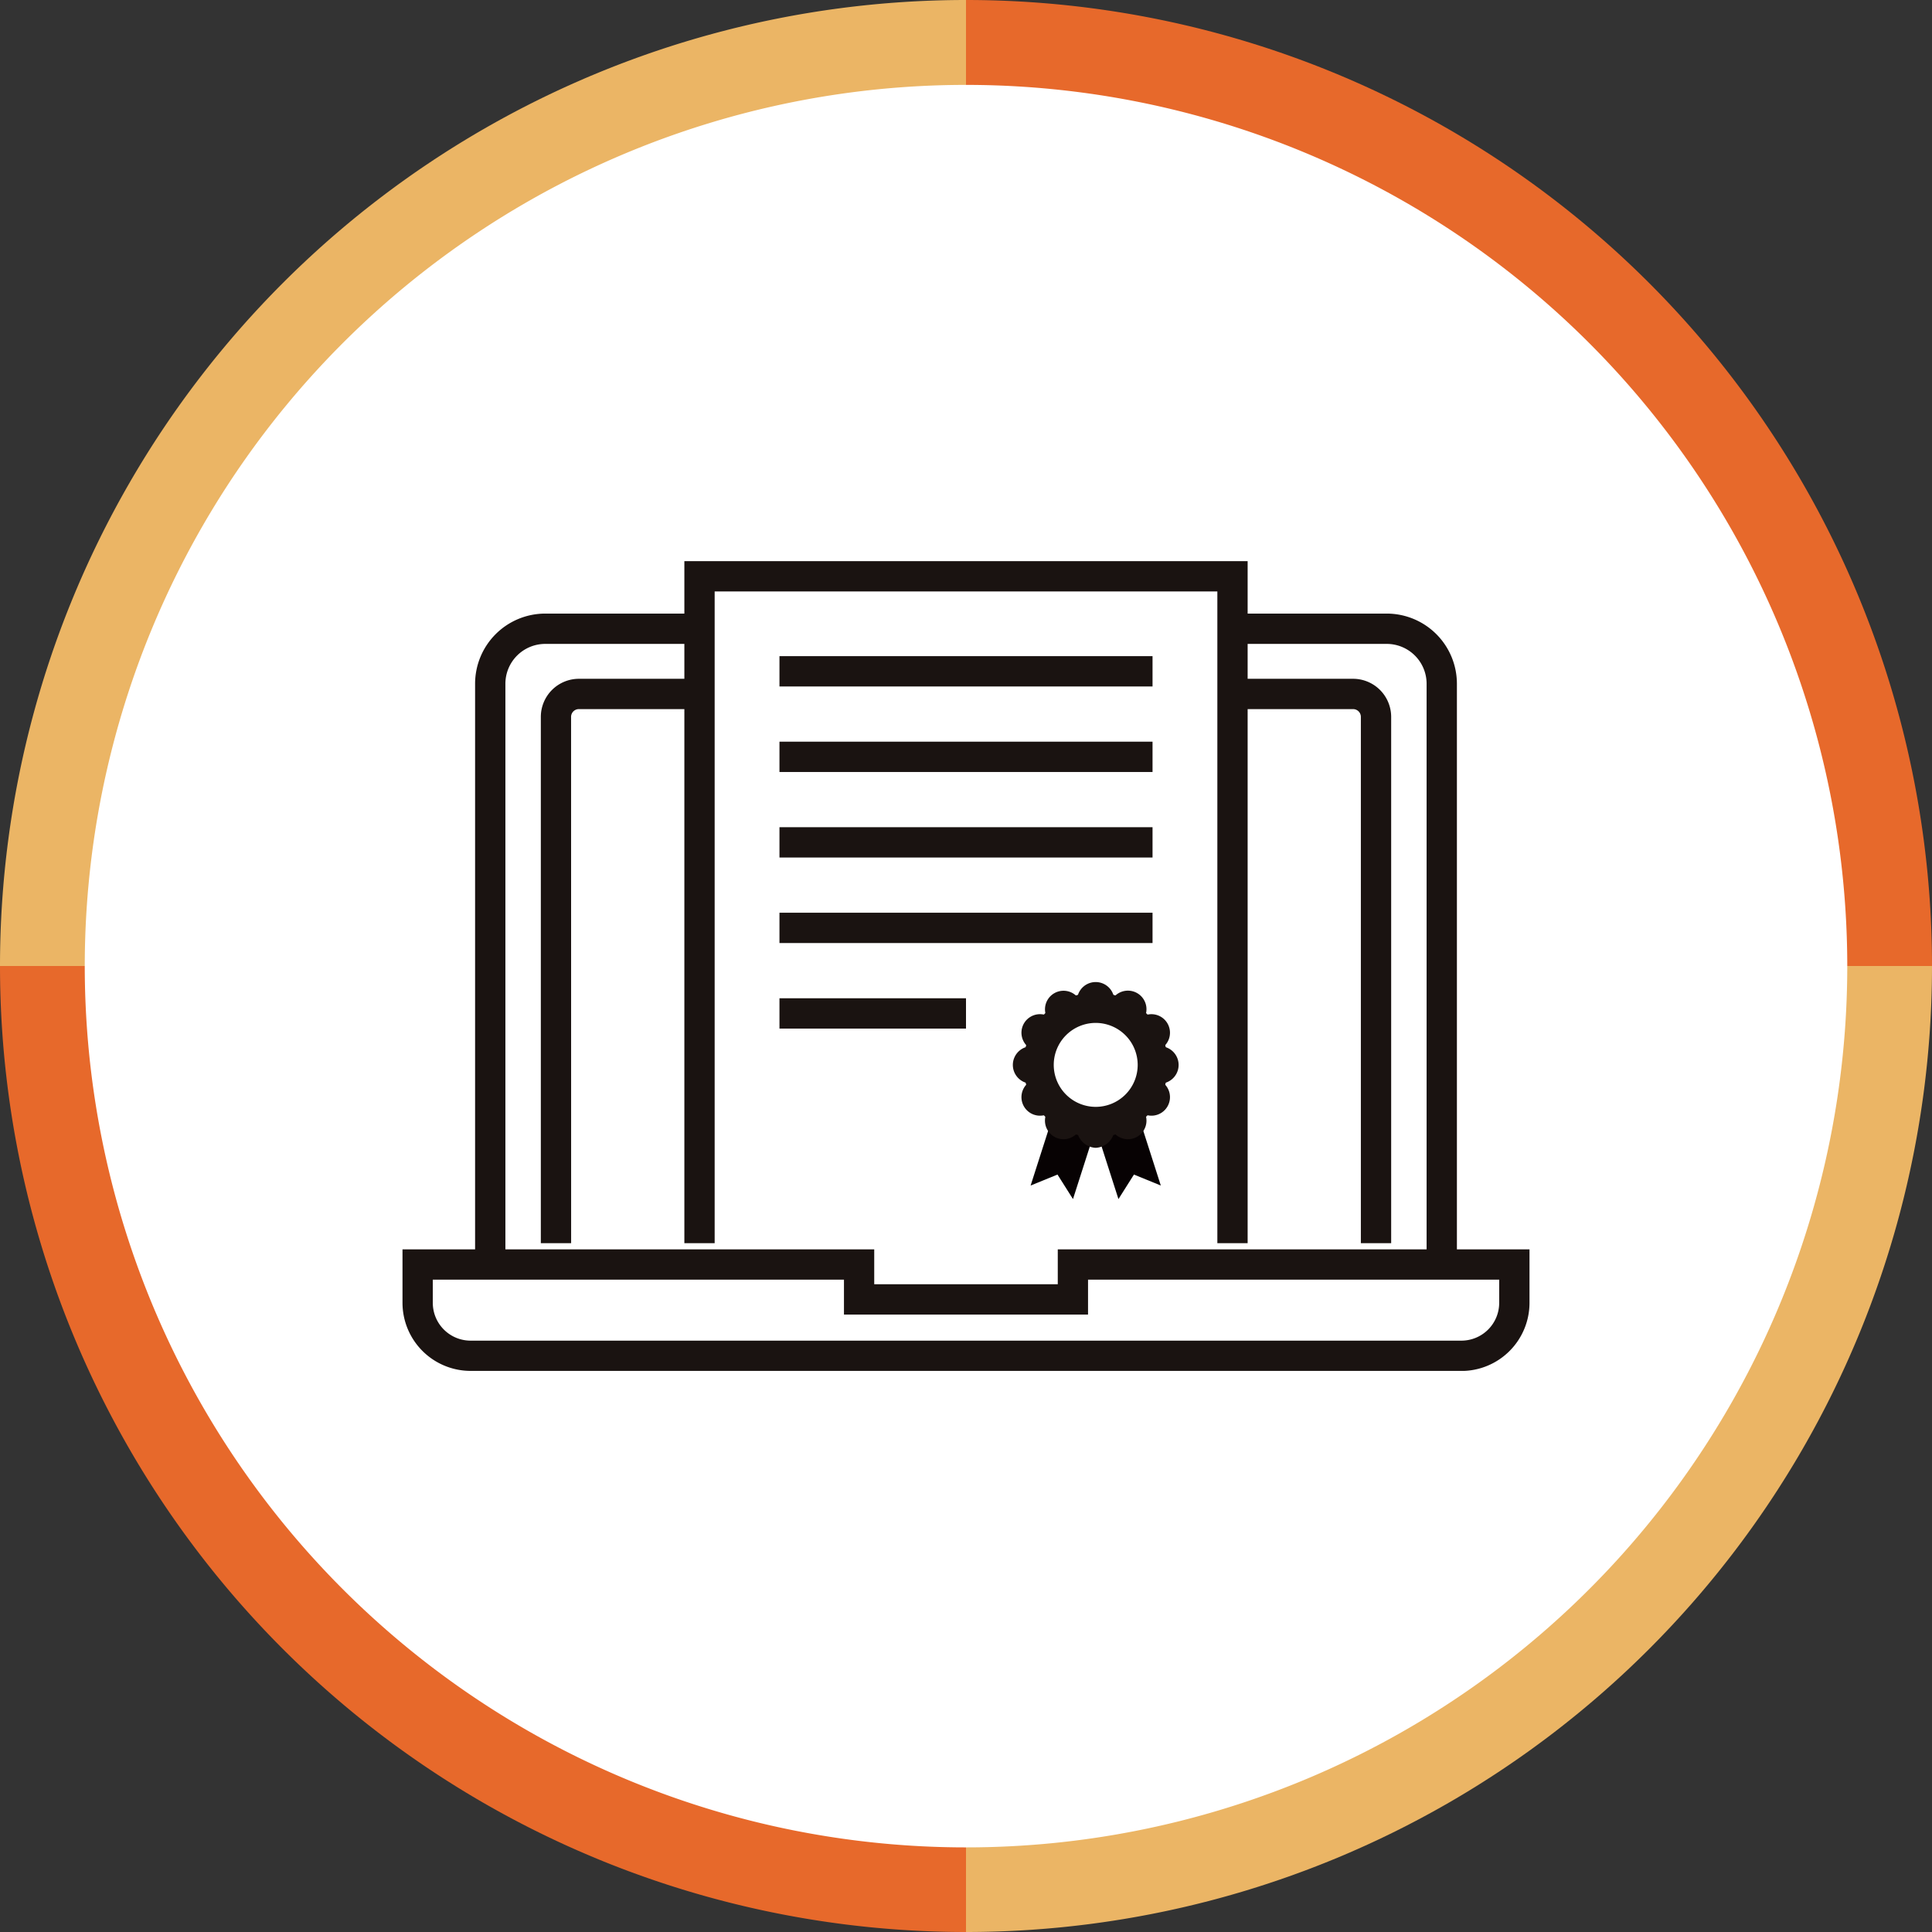
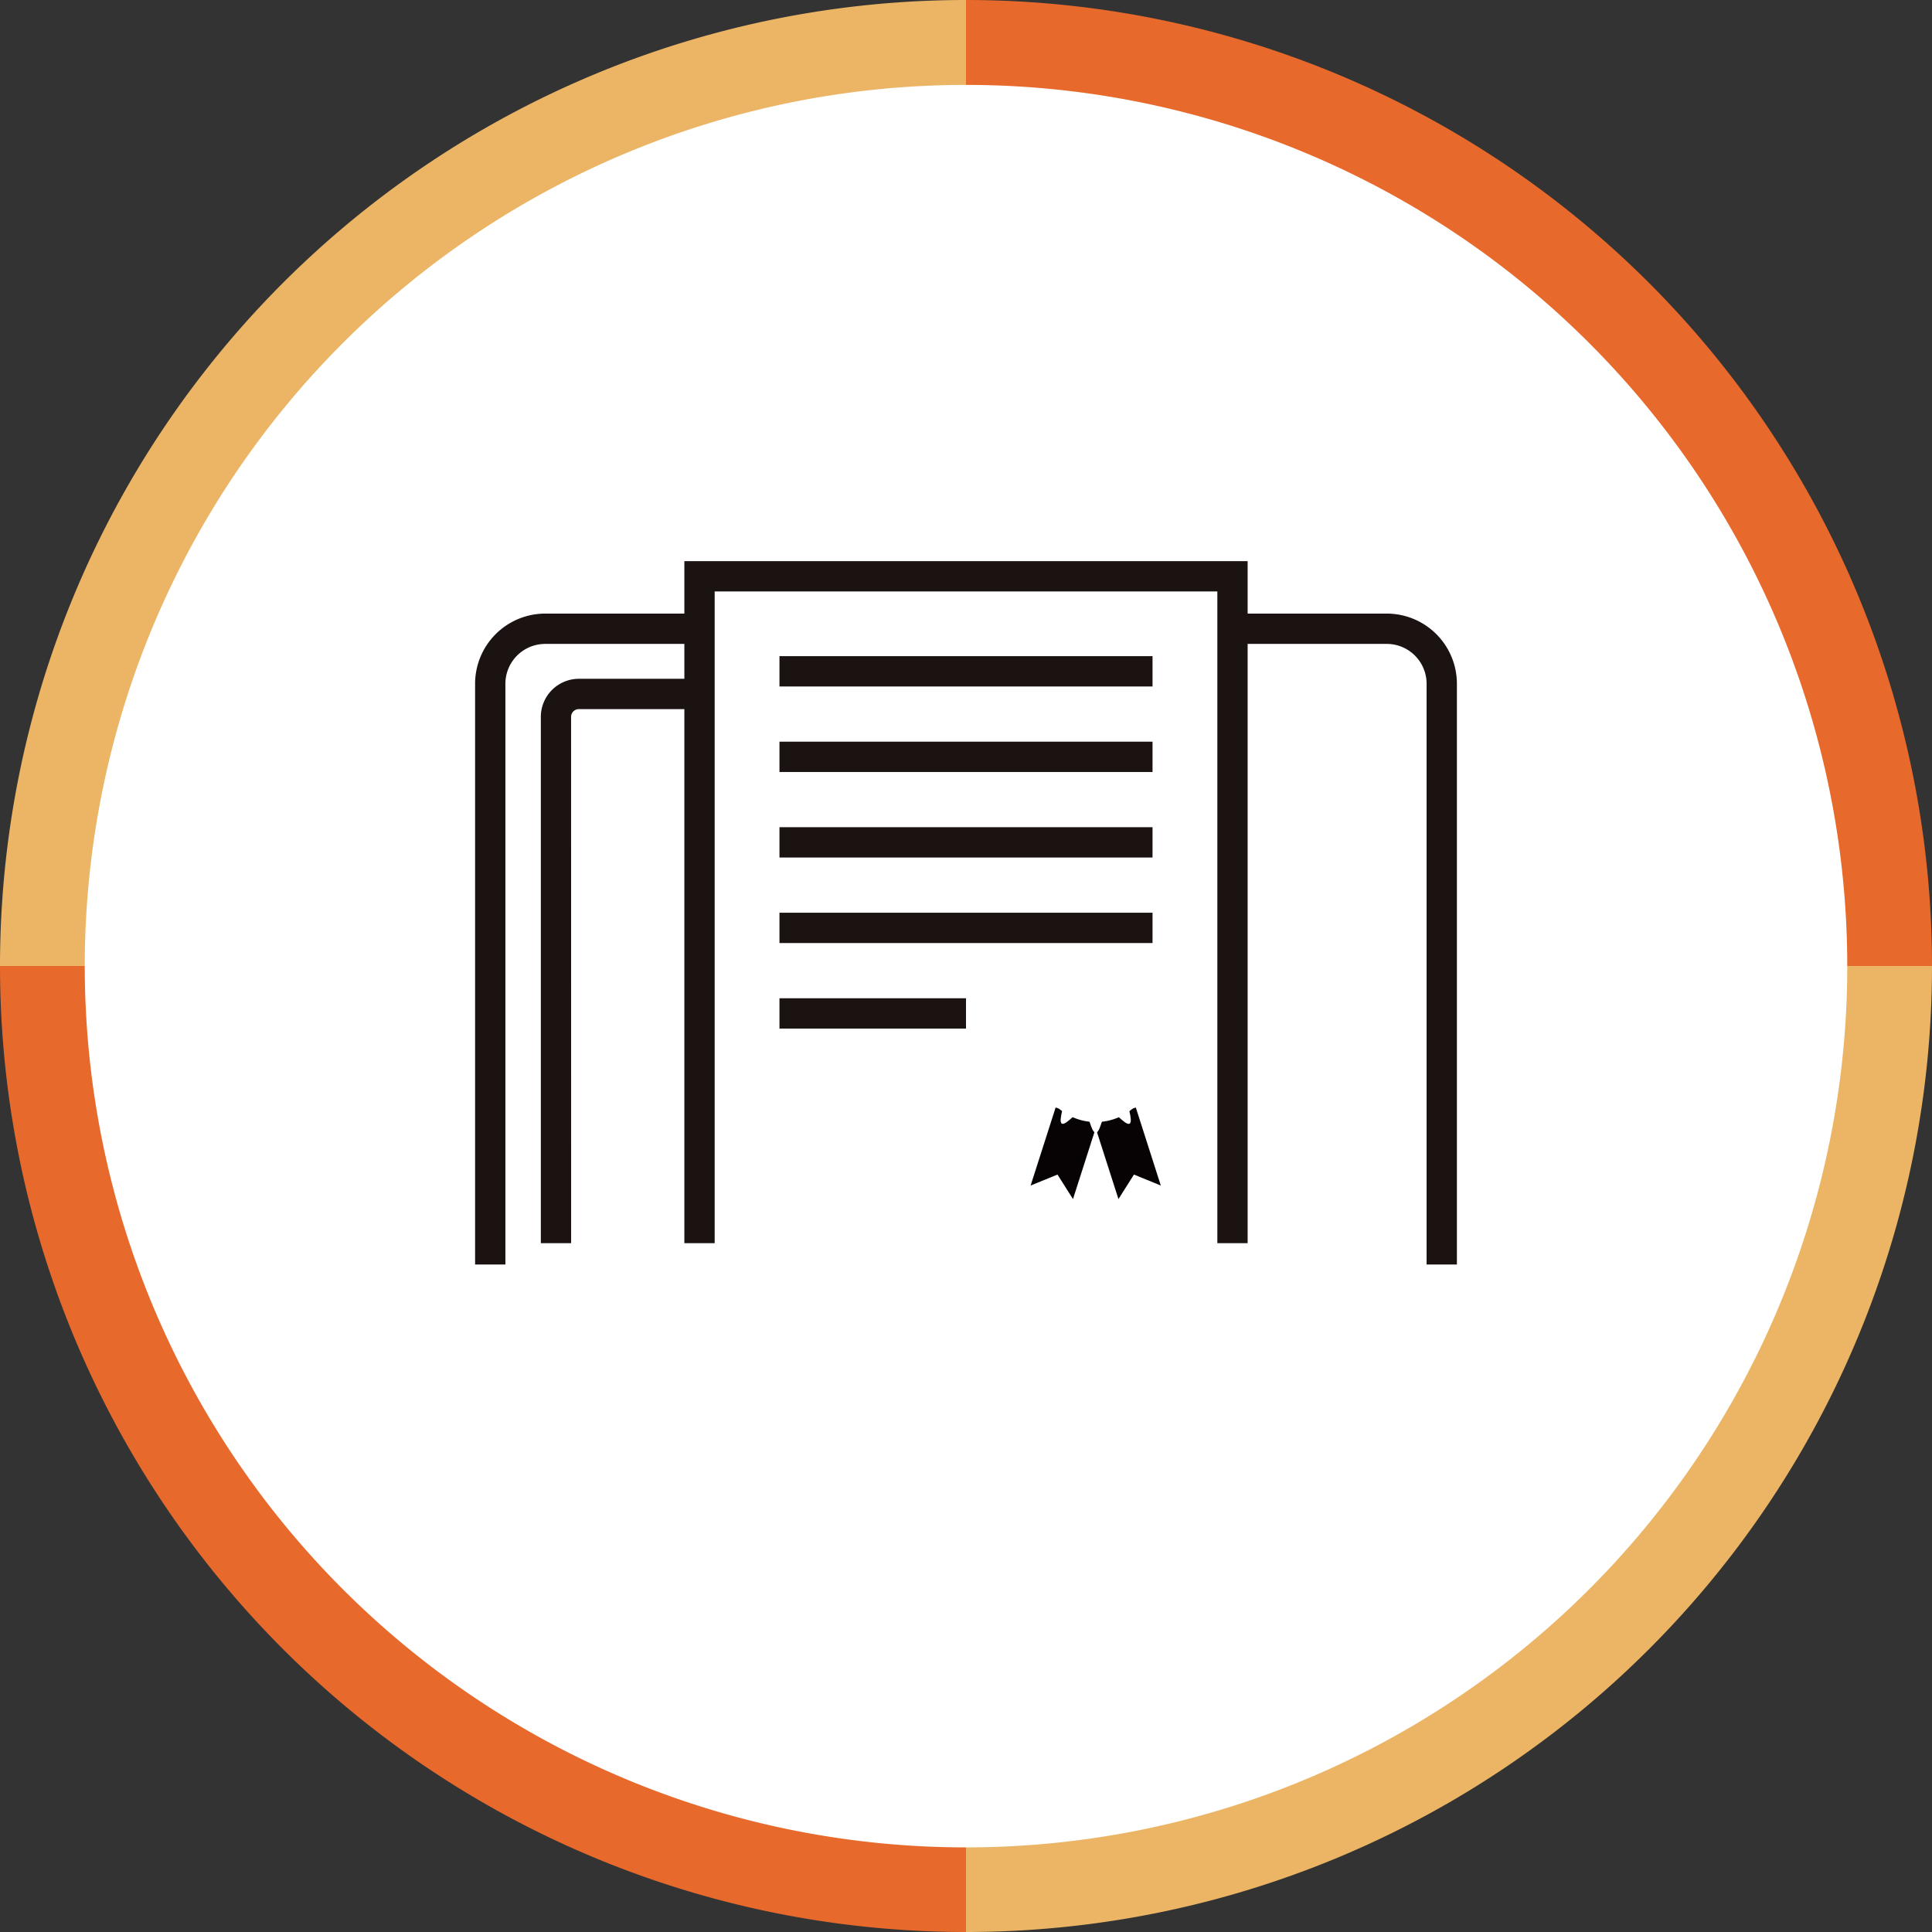
<svg xmlns="http://www.w3.org/2000/svg" width="120" height="120" viewBox="0 0 120 120">
  <rect x="0" y="0" width="120" height="120" fill="#333333" stroke="none" />
  <defs>
    <clipPath id="clip-path">
      <rect id="長方形_27889" data-name="長方形 27889" width="70" height="50.296" fill="none" />
    </clipPath>
  </defs>
  <g id="グループ_34557" data-name="グループ 34557" transform="translate(-460 -5928)">
    <g id="グループ_22877" data-name="グループ 22877" transform="translate(460 5928)">
      <path id="パス_50608" data-name="パス 50608" d="M146,30V90h60a60,60,0,0,0-60-60" transform="translate(-86 -30)" fill="#e7692b" />
      <path id="パス_50609" data-name="パス 50609" d="M146,200a60,60,0,0,0,60-60H146Z" transform="translate(-86 -80)" fill="#ebb565" />
      <path id="パス_50610" data-name="パス 50610" d="M36,140a60,60,0,0,0,60,60V140Z" transform="translate(-36 -80)" fill="#e7692b" />
      <path id="パス_50611" data-name="パス 50611" d="M96,30A60,60,0,0,0,36,90H96Z" transform="translate(-36 -30)" fill="#ebb565" />
      <path id="パス_50612" data-name="パス 50612" d="M175.471,114.736A54.736,54.736,0,1,1,120.735,60a54.736,54.736,0,0,1,54.736,54.736" transform="translate(-60.734 -54.727)" fill="#fff" />
    </g>
    <g id="グループ_35027" data-name="グループ 35027" transform="translate(485 5962.853)">
      <g id="グループ_35021" data-name="グループ 35021" transform="translate(0 0)" clip-path="url(#clip-path)">
        <path id="パス_53730" data-name="パス 53730" d="M91.575,45.336H89.693V9.263A2.477,2.477,0,0,0,87.218,6.79H77.637V4.907h9.581a4.361,4.361,0,0,1,4.357,4.356Z" transform="translate(-26.084 -1.649)" fill="#1a1311" />
        <path id="パス_53731" data-name="パス 53731" d="M8.673,45.336H6.791V9.263a4.361,4.361,0,0,1,4.356-4.356h9.582V6.79H11.147A2.477,2.477,0,0,0,8.673,9.263Z" transform="translate(-2.282 -1.649)" fill="#1a1311" />
-         <path id="パス_53732" data-name="パス 53732" d="M87.492,46.06H85.61V13.373a.483.483,0,0,0-.481-.484H77.637V11.006h7.492a2.368,2.368,0,0,1,2.363,2.367Z" transform="translate(-26.084 -3.698)" fill="#1a1311" />
        <path id="パス_53733" data-name="パス 53733" d="M14.822,46.06H12.94V13.373A2.367,2.367,0,0,1,15.3,11.006h7.492v1.883H15.3a.483.483,0,0,0-.481.484Z" transform="translate(-4.348 -3.698)" fill="#1a1311" />
-         <path id="パス_53734" data-name="パス 53734" d="M65.772,71.925H4.228A4.233,4.233,0,0,1,0,67.7V64.375H29.3v2.169H40.7V64.375H70V67.7a4.233,4.233,0,0,1-4.228,4.229M1.882,66.258V67.7a2.349,2.349,0,0,0,2.346,2.346H65.772A2.349,2.349,0,0,0,68.118,67.7V66.258H42.58v2.169H27.42V66.258Z" transform="translate(0 -21.629)" fill="#1a1311" />
        <path id="パス_53735" data-name="パス 53735" d="M61.351,42.363H59.47V1.882H28.247v40.48H26.365V0H61.351Z" transform="translate(-8.858 0)" fill="#1a1311" />
        <rect id="長方形_27884" data-name="長方形 27884" width="23.172" height="1.883" transform="translate(23.414 5.902)" fill="#1a1311" />
        <rect id="長方形_27885" data-name="長方形 27885" width="23.172" height="1.883" transform="translate(23.414 16.526)" fill="#1a1311" />
        <rect id="長方形_27886" data-name="長方形 27886" width="23.172" height="1.883" transform="translate(23.414 11.214)" fill="#1a1311" />
        <rect id="長方形_27887" data-name="長方形 27887" width="23.172" height="1.883" transform="translate(23.414 21.838)" fill="#1a1311" />
        <rect id="長方形_27888" data-name="長方形 27888" width="11.586" height="1.883" transform="translate(23.414 27.151)" fill="#1a1311" />
        <path id="パス_53736" data-name="パス 53736" d="M61.385,56.794l-.962-1.523-1.669.681,1.553-4.846,2.631.843Z" transform="translate(-19.74 -17.17)" fill="#070203" />
        <path id="パス_53737" data-name="パス 53737" d="M66.183,56.794l.962-1.523,1.669.681-1.553-4.846-2.631.843Z" transform="translate(-21.714 -17.17)" fill="#070203" />
        <path id="パス_53738" data-name="パス 53738" d="M66.921,45c0,.318-1.337.456-1.416.749s1.006,1.09.852,1.356-1.382-.28-1.6-.062.331,1.444.061,1.6-1.052-.933-1.355-.852-.431,1.415-.748,1.415-.456-1.337-.749-1.415-1.09,1-1.356.851.28-1.382.062-1.6-1.444.331-1.6.062.933-1.053.852-1.356-1.415-.431-1.415-.748,1.337-.456,1.416-.749-1.006-1.09-.852-1.355,1.382.28,1.6.061-.331-1.444-.061-1.6,1.052.933,1.355.852.431-1.415.748-1.415.456,1.337.749,1.416,1.09-1.005,1.356-.852-.28,1.382-.062,1.6,1.444-.331,1.6-.061-.933,1.052-.852,1.355,1.415.431,1.415.748" transform="translate(-19.657 -13.705)" fill="#fff" />
-         <path id="パス_53739" data-name="パス 53739" d="M62.238,49.67a1.237,1.237,0,0,1-1.136-.927,1.152,1.152,0,0,1-1.956-1.13,1.152,1.152,0,0,1-1.13-1.956,1.16,1.16,0,0,1,0-2.272,1.152,1.152,0,0,1,1.13-1.956A1.152,1.152,0,0,1,61.1,40.3a1.159,1.159,0,0,1,2.271,0A1.153,1.153,0,0,1,65.33,41.43a1.152,1.152,0,0,1,1.13,1.956,1.159,1.159,0,0,1,0,2.271,1.152,1.152,0,0,1-1.13,1.956,1.152,1.152,0,0,1-1.956,1.13,1.235,1.235,0,0,1-1.135.926m-.792-3.3a1.105,1.105,0,0,1,.287.039,1.06,1.06,0,0,1,.505.3,1.065,1.065,0,0,1,.506-.3,1.083,1.083,0,0,1,.583,0,1.058,1.058,0,0,1,.289-.508,1.071,1.071,0,0,1,.507-.288,1.1,1.1,0,0,1,.295-1.089,1.068,1.068,0,0,1-.3-.5,1.085,1.085,0,0,1,0-.584,1.1,1.1,0,0,1-.8-.8,1.1,1.1,0,0,1-1.088-.295,1.1,1.1,0,0,1-1.089.295,1.1,1.1,0,0,1-.8.8,1.1,1.1,0,0,1-.3,1.089,1.1,1.1,0,0,1,.295,1.089,1.1,1.1,0,0,1,.8.8,1.064,1.064,0,0,1,.3-.042" transform="translate(-19.181 -13.229)" fill="#1a1311" />
        <path id="パス_53740" data-name="パス 53740" d="M66.6,45.331a3.548,3.548,0,1,1-3.548-3.548A3.548,3.548,0,0,1,66.6,45.331" transform="translate(-19.991 -14.038)" fill="#fff" />
-         <path id="パス_53741" data-name="パス 53741" d="M62.572,49.344a4.489,4.489,0,1,1,4.489-4.489,4.494,4.494,0,0,1-4.489,4.489m0-7.1a2.607,2.607,0,1,0,2.607,2.607,2.61,2.61,0,0,0-2.607-2.607" transform="translate(-19.515 -13.562)" fill="#1a1311" />
      </g>
    </g>
  </g>
</svg>